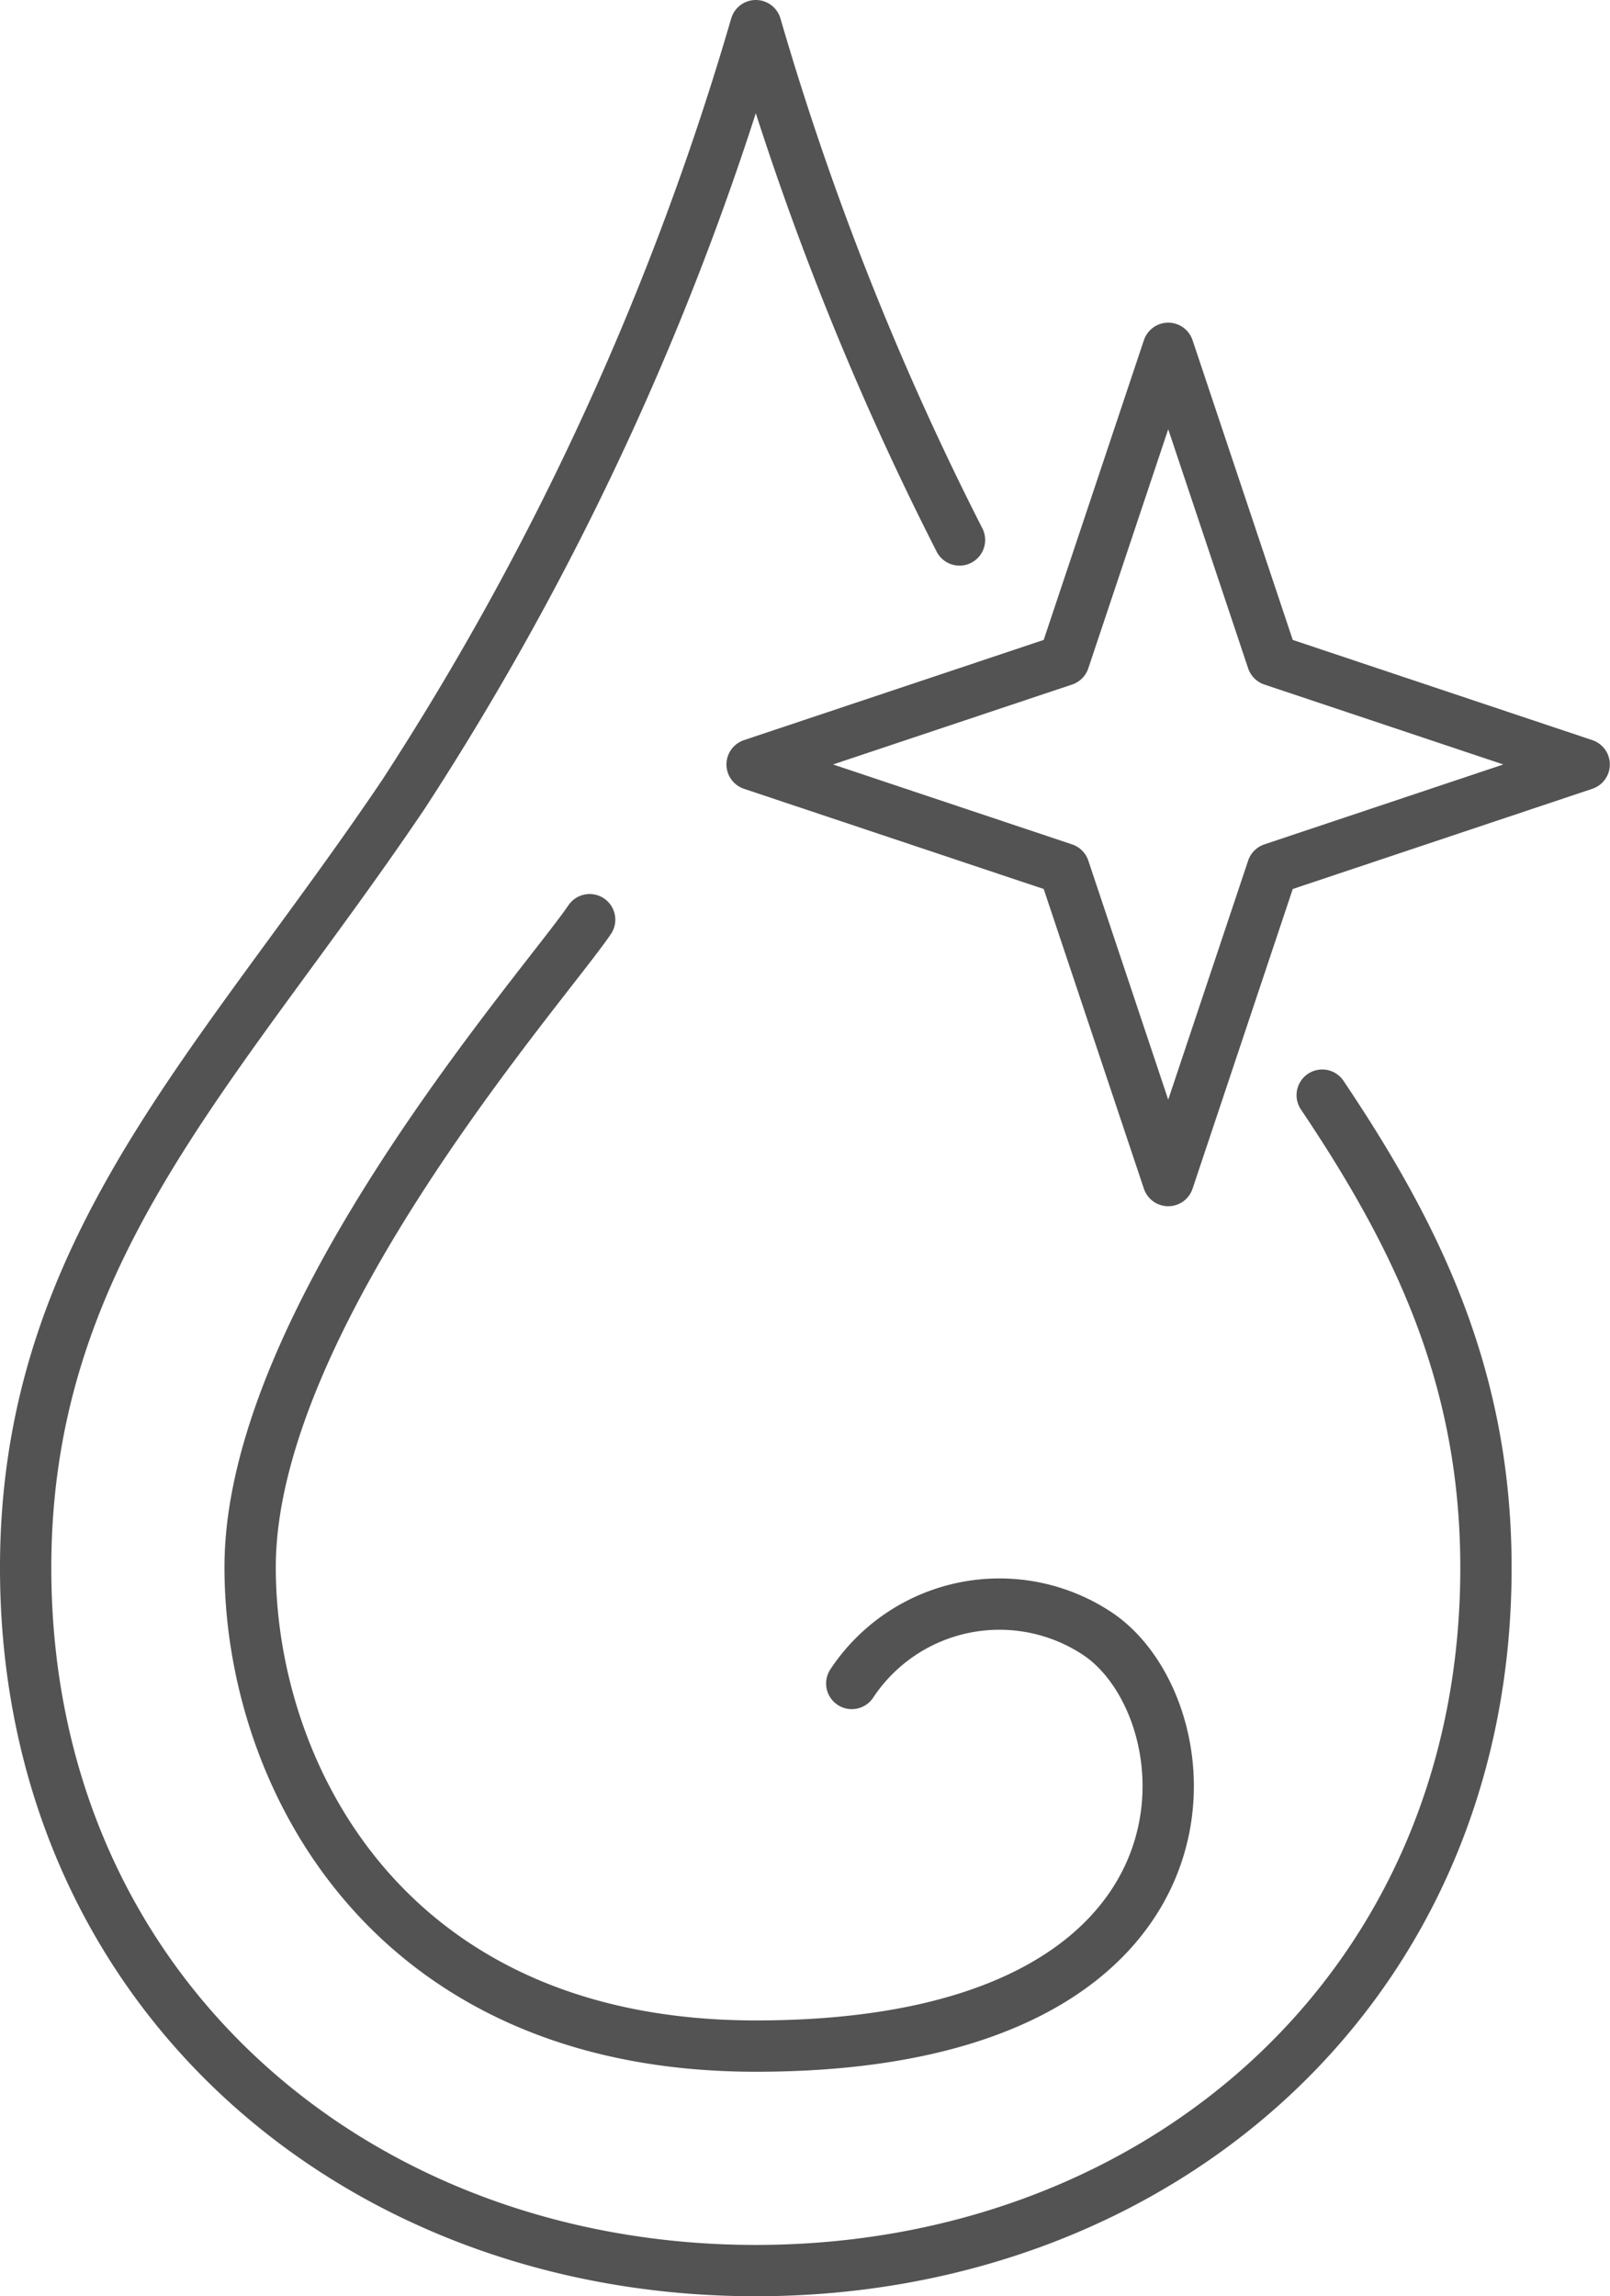
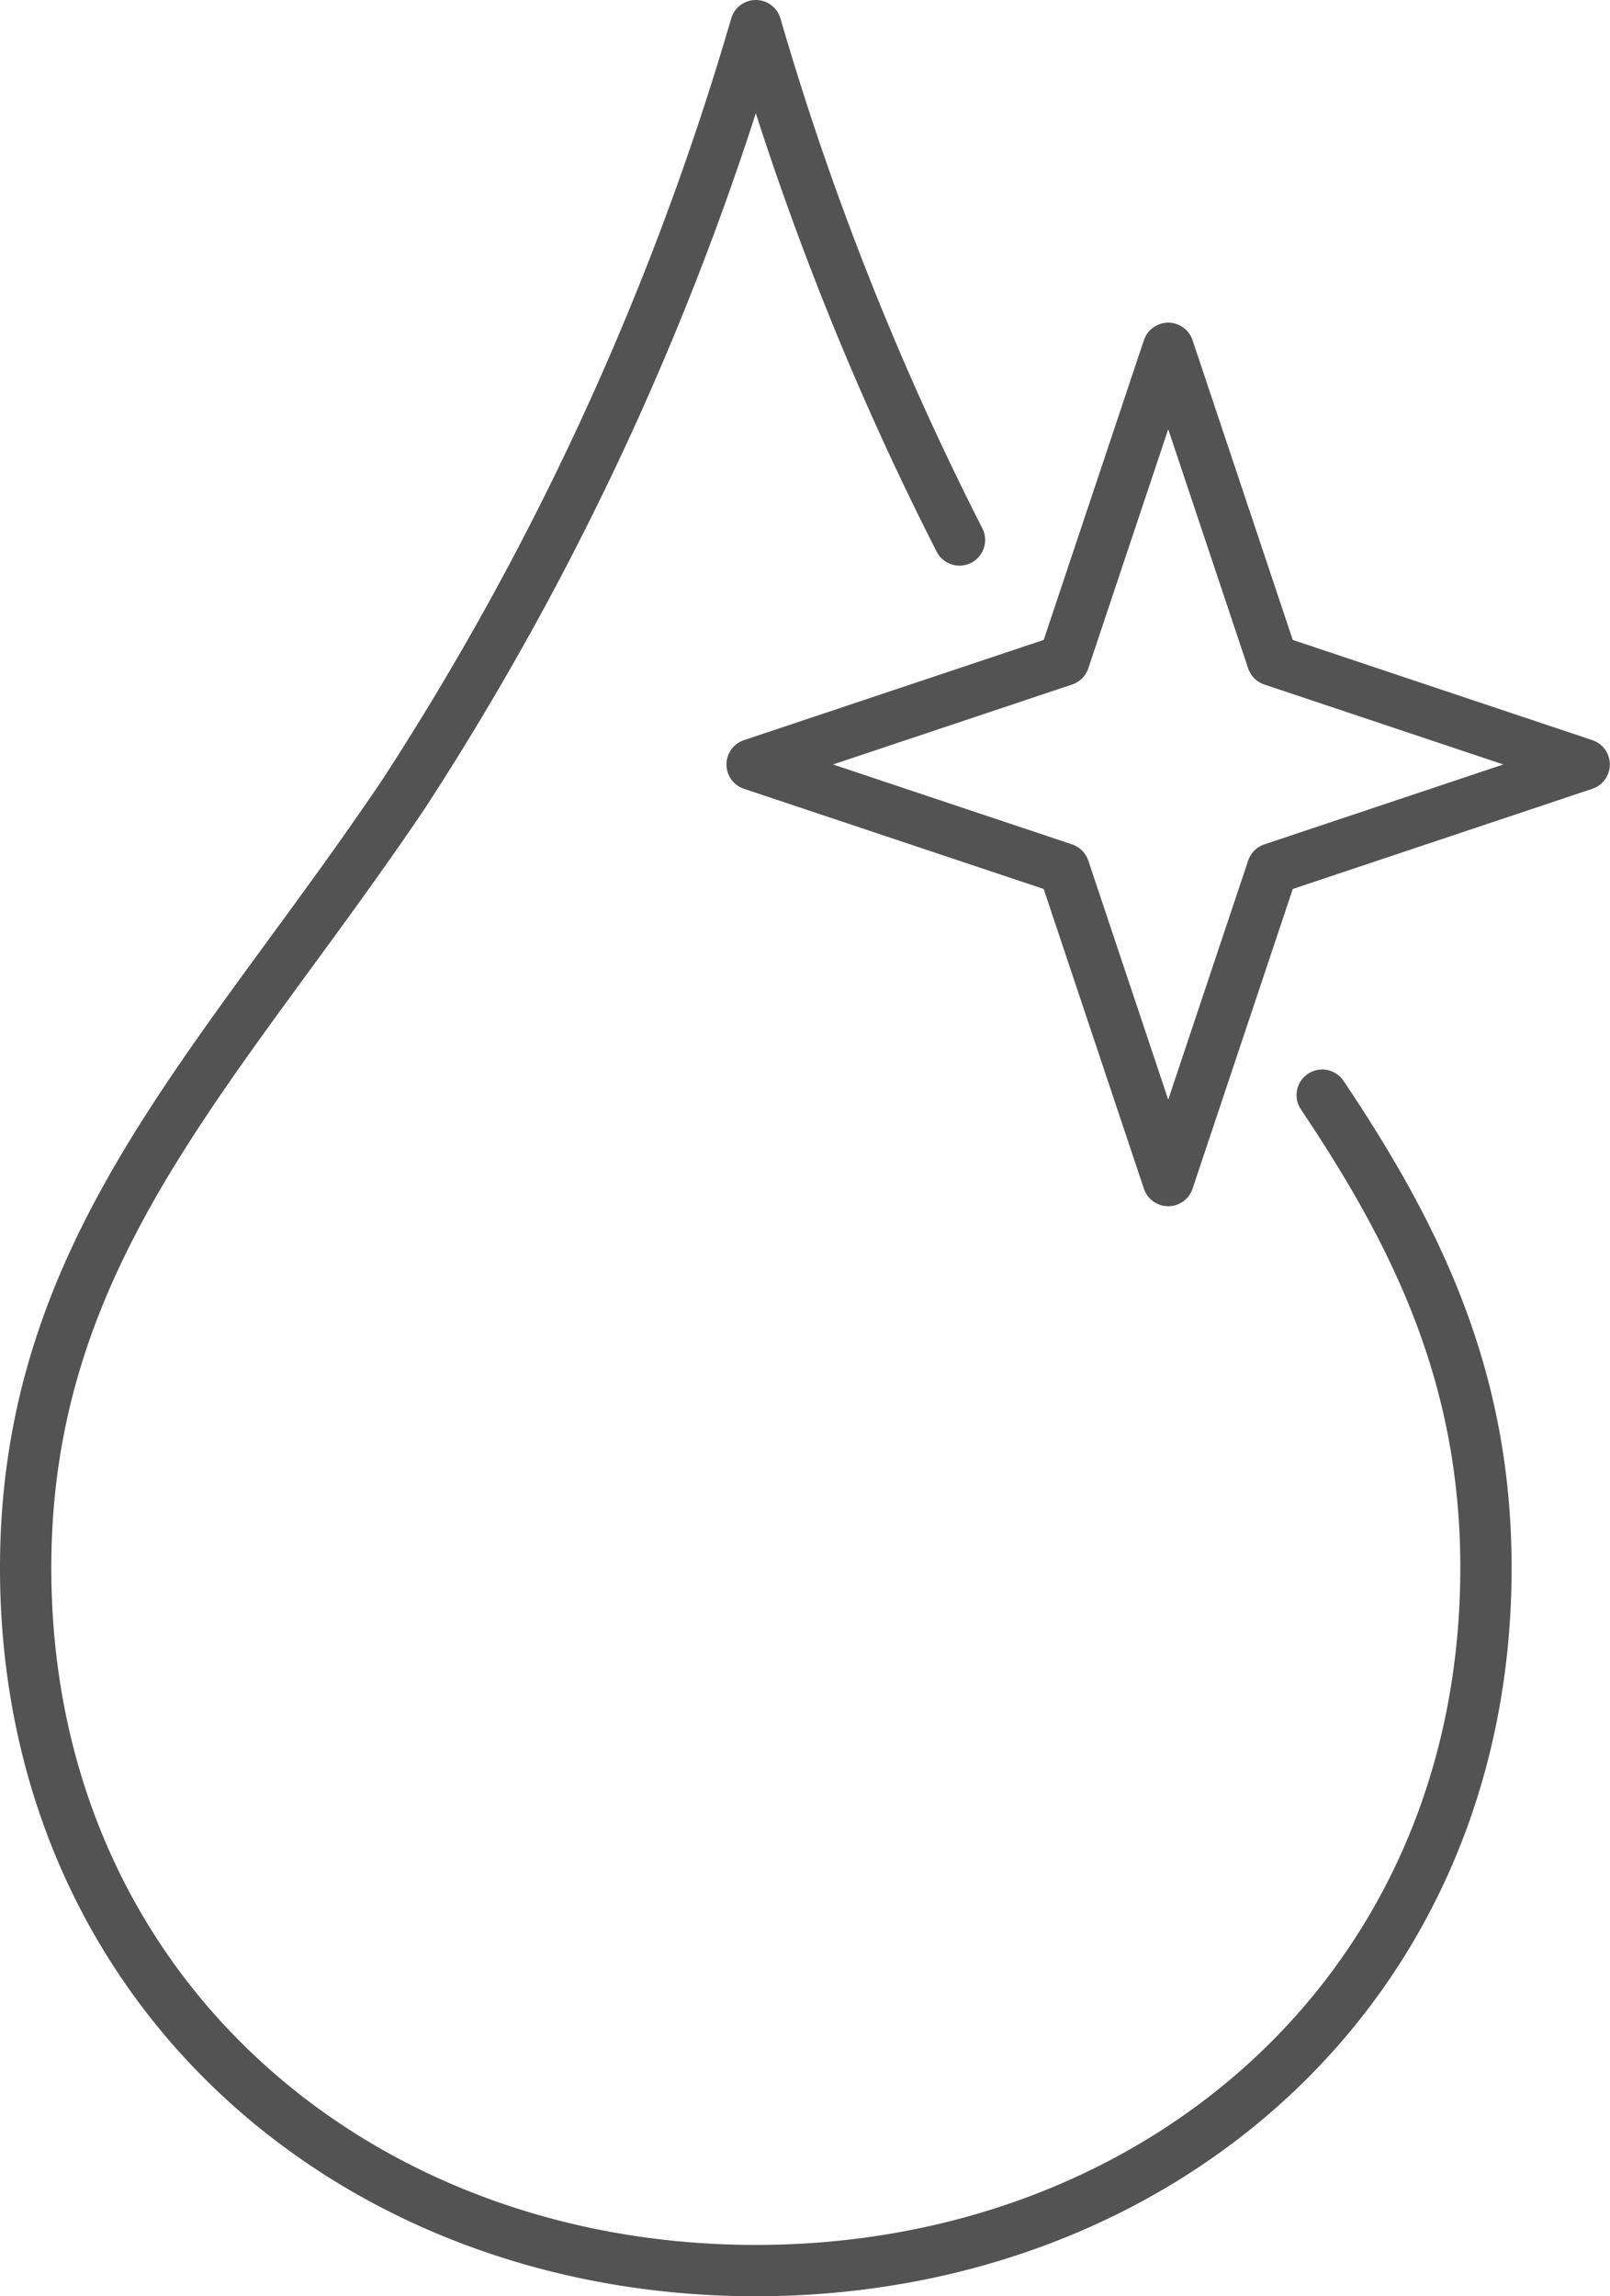
<svg xmlns="http://www.w3.org/2000/svg" width="50.205" height="71.6" viewBox="0 0 50.205 71.6">
  <g transform="translate(0.8 0.8)">
    <path d="M29.92,16.837A91.762,91.762,0,0,1,23.569.8,90.135,90.135,0,0,1,12.584,24.764C6.826,33.3.828,38.932.8,48.818.764,61.984,11.009,70.8,23.569,70.8s22.805-8.816,22.768-21.982c-.016-5.9-2.158-10.28-5.106-14.67" transform="translate(-0.8 -0.8)" fill="none" stroke="#535353" stroke-linecap="round" stroke-linejoin="round" stroke-width="1.6" />
    <path d="M36.429,10.861l3.251,9.725L49.4,23.837,39.68,27.088l-3.251,9.724-3.251-9.724-9.725-3.251,9.725-3.251Z" transform="translate(-0.8 -0.8)" fill="none" stroke="#535353" stroke-linecap="round" stroke-linejoin="round" stroke-width="1.6" />
-     <path d="M26.561,52.493a5.523,5.523,0,0,1,7.655-1.557c3.61,2.39,4.467,12.864-10.647,12.864C11.992,63.8,7.782,55.22,7.8,48.837c.022-7.777,9.213-18.121,10.587-20.16" transform="translate(-0.8 -0.8)" fill="none" stroke="#535353" stroke-linecap="round" stroke-linejoin="round" stroke-width="1.6" />
  </g>
</svg>